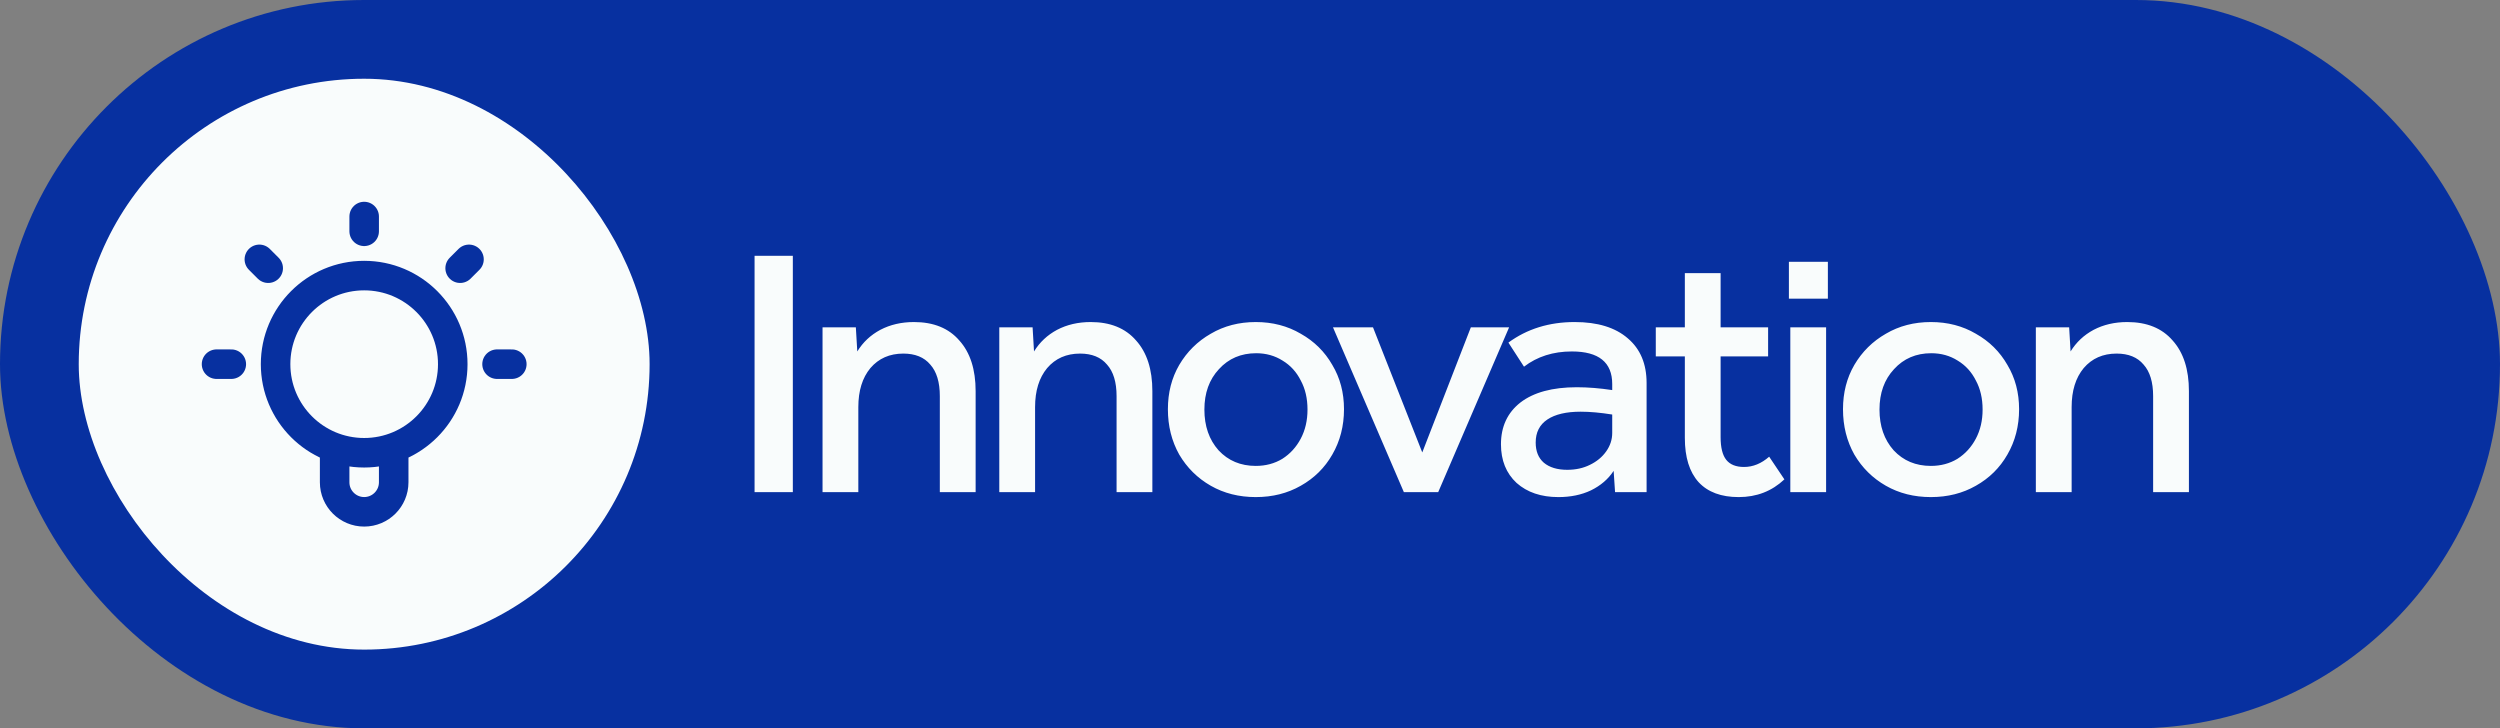
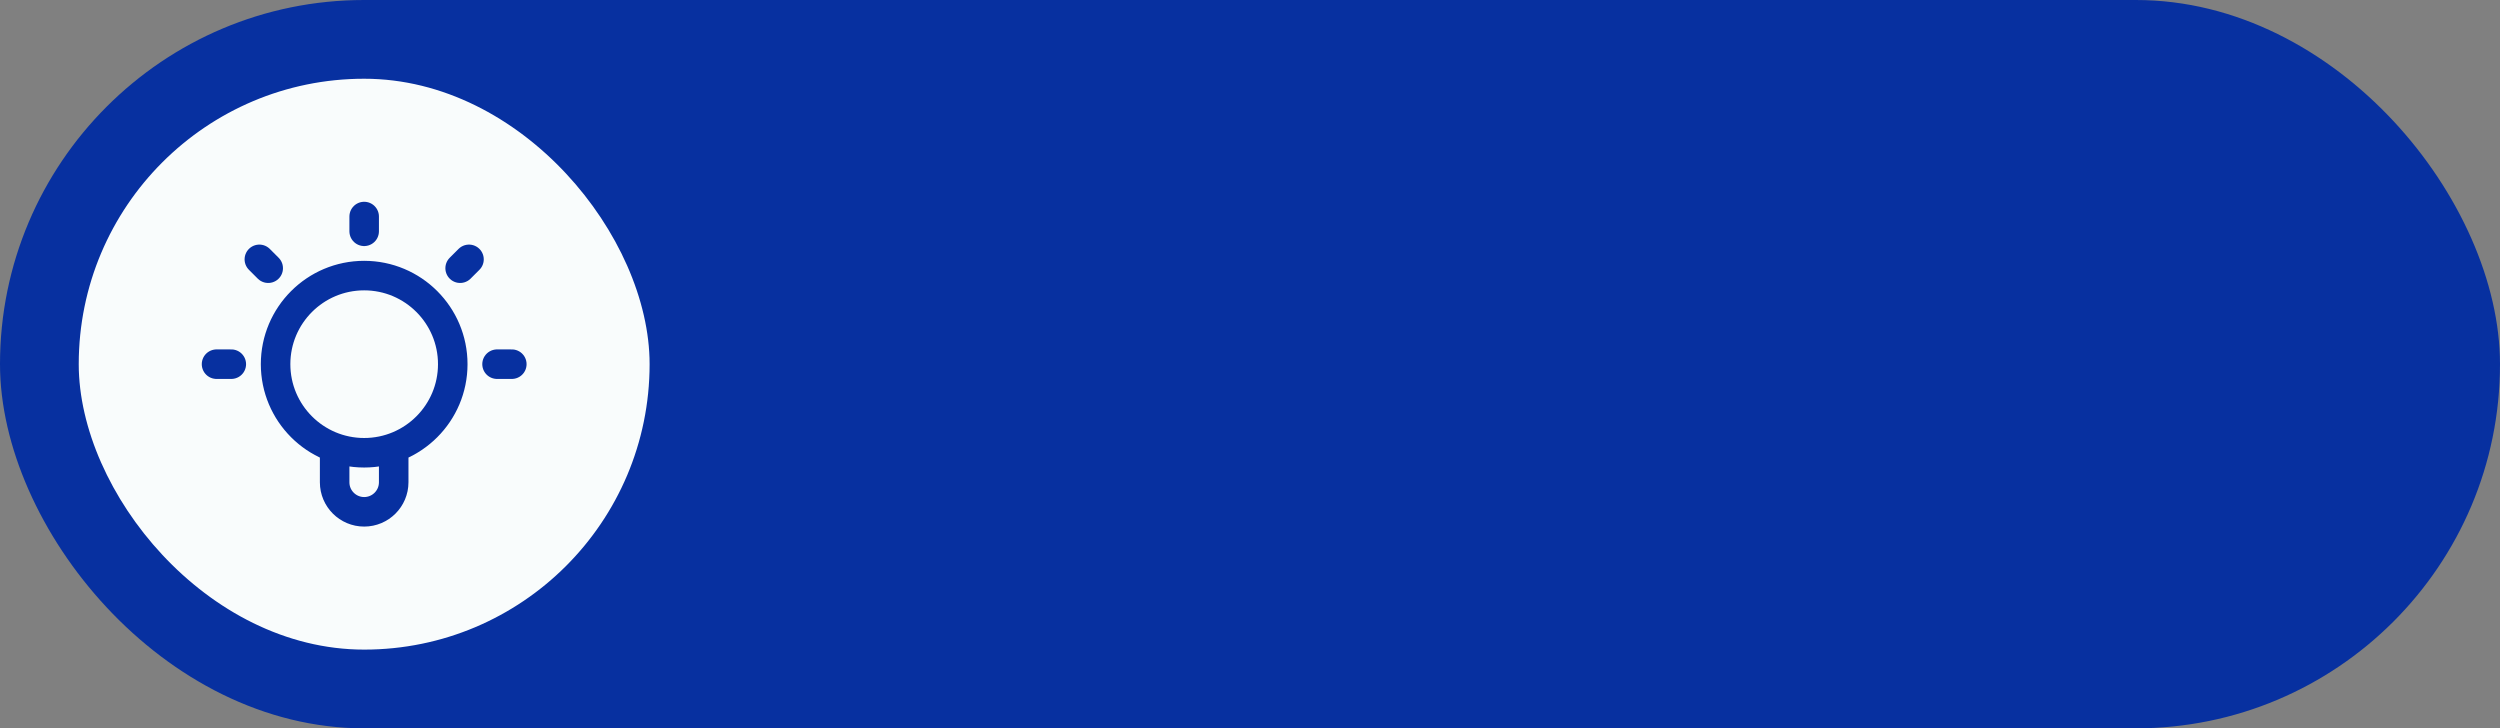
<svg xmlns="http://www.w3.org/2000/svg" width="127" height="37" viewBox="0 0 127 37" fill="none">
  <rect x="0" y="0" width="127" height="37" fill="#808080" stroke="none" />
  <rect width="127" height="37" rx="18.5" fill="#0730A0" />
  <rect x="4" y="4" width="29" height="29" rx="14.5" fill="#F9FCFC" />
  <path d="M17 22.744V24.5C17 25.328 17.672 26 18.5 26C19.328 26 20 25.328 20 24.5V22.744M18.5 11V11.75M11.75 18.5H11M13.625 13.625L13.175 13.175M23.375 13.625L23.825 13.175M26 18.5H25.25M23 18.5C23 20.985 20.985 23 18.5 23C16.015 23 14 20.985 14 18.5C14 16.015 16.015 14 18.5 14C20.985 14 23 16.015 23 18.5Z" stroke="#0730A0" stroke-width="1.5" stroke-linecap="round" stroke-linejoin="round" />
-   <path d="M38.332 12.994H40.276V25H38.332V12.994ZM41.785 16.63H43.477L43.55 17.854C43.837 17.386 44.227 17.02 44.719 16.756C45.224 16.492 45.794 16.36 46.429 16.36C47.425 16.36 48.194 16.672 48.733 17.296C49.285 17.908 49.562 18.766 49.562 19.87V25H47.743V20.122C47.743 19.414 47.581 18.88 47.258 18.52C46.946 18.148 46.489 17.962 45.889 17.962C45.194 17.962 44.636 18.208 44.215 18.7C43.807 19.192 43.603 19.852 43.603 20.68V25H41.785V16.63ZM50.764 16.63H52.456L52.528 17.854C52.816 17.386 53.206 17.02 53.698 16.756C54.202 16.492 54.772 16.36 55.408 16.36C56.404 16.36 57.172 16.672 57.712 17.296C58.264 17.908 58.54 18.766 58.54 19.87V25H56.722V20.122C56.722 19.414 56.56 18.88 56.236 18.52C55.924 18.148 55.468 17.962 54.868 17.962C54.172 17.962 53.614 18.208 53.194 18.7C52.786 19.192 52.582 19.852 52.582 20.68V25H50.764V16.63ZM59.329 20.788C59.329 19.948 59.521 19.198 59.905 18.538C60.301 17.866 60.835 17.338 61.507 16.954C62.179 16.558 62.941 16.36 63.793 16.36C64.645 16.36 65.407 16.558 66.079 16.954C66.763 17.338 67.297 17.866 67.681 18.538C68.077 19.198 68.275 19.948 68.275 20.788C68.275 21.64 68.077 22.408 67.681 23.092C67.297 23.764 66.763 24.292 66.079 24.676C65.407 25.06 64.645 25.252 63.793 25.252C62.941 25.252 62.179 25.06 61.507 24.676C60.835 24.292 60.301 23.764 59.905 23.092C59.521 22.408 59.329 21.64 59.329 20.788ZM61.183 20.806C61.183 21.646 61.423 22.336 61.903 22.876C62.395 23.404 63.025 23.668 63.793 23.668C64.297 23.668 64.747 23.548 65.143 23.308C65.539 23.056 65.851 22.714 66.079 22.282C66.307 21.85 66.421 21.358 66.421 20.806C66.421 20.242 66.307 19.75 66.079 19.33C65.863 18.898 65.557 18.562 65.161 18.322C64.765 18.07 64.315 17.944 63.811 17.944C63.043 17.944 62.413 18.214 61.921 18.754C61.429 19.282 61.183 19.966 61.183 20.806ZM74.718 16.63H76.662L73.061 25H71.316L67.716 16.63H69.749L72.251 22.984L74.718 16.63ZM76.249 22.57C76.249 21.67 76.579 20.962 77.239 20.446C77.911 19.93 78.865 19.672 80.101 19.672C80.665 19.672 81.265 19.72 81.901 19.816V19.51C81.901 18.406 81.217 17.854 79.849 17.854C78.901 17.854 78.091 18.112 77.419 18.628L76.627 17.404C77.575 16.708 78.697 16.36 79.993 16.36C81.157 16.36 82.057 16.636 82.693 17.188C83.329 17.728 83.647 18.484 83.647 19.456V25H82.045L81.973 23.92C81.697 24.34 81.313 24.67 80.821 24.91C80.341 25.138 79.789 25.252 79.165 25.252C78.289 25.252 77.581 25.012 77.041 24.532C76.513 24.04 76.249 23.386 76.249 22.57ZM78.013 22.48C78.013 22.924 78.151 23.266 78.427 23.506C78.715 23.746 79.111 23.866 79.615 23.866C80.047 23.866 80.431 23.782 80.767 23.614C81.115 23.446 81.391 23.218 81.595 22.93C81.799 22.642 81.901 22.33 81.901 21.994V21.058C81.301 20.962 80.767 20.914 80.299 20.914C79.567 20.914 79.003 21.046 78.607 21.31C78.211 21.574 78.013 21.964 78.013 22.48ZM84.114 16.63H85.59V13.876H87.407V16.63H89.82V18.106H87.407V22.21C87.407 22.738 87.504 23.122 87.695 23.362C87.888 23.602 88.188 23.722 88.596 23.722C89.052 23.722 89.478 23.548 89.874 23.2L90.647 24.352C90.011 24.952 89.237 25.252 88.326 25.252C87.438 25.252 86.76 25 86.291 24.496C85.823 23.98 85.59 23.23 85.59 22.246V18.106H84.114V16.63ZM90.948 16.63H92.766V25H90.948V16.63ZM90.876 13.3H92.856V15.172H90.876V13.3ZM93.624 20.788C93.624 19.948 93.816 19.198 94.2 18.538C94.596 17.866 95.13 17.338 95.802 16.954C96.474 16.558 97.236 16.36 98.088 16.36C98.94 16.36 99.702 16.558 100.374 16.954C101.058 17.338 101.592 17.866 101.976 18.538C102.372 19.198 102.57 19.948 102.57 20.788C102.57 21.64 102.372 22.408 101.976 23.092C101.592 23.764 101.058 24.292 100.374 24.676C99.702 25.06 98.94 25.252 98.088 25.252C97.236 25.252 96.474 25.06 95.802 24.676C95.13 24.292 94.596 23.764 94.2 23.092C93.816 22.408 93.624 21.64 93.624 20.788ZM95.478 20.806C95.478 21.646 95.718 22.336 96.198 22.876C96.69 23.404 97.32 23.668 98.088 23.668C98.592 23.668 99.042 23.548 99.438 23.308C99.834 23.056 100.146 22.714 100.374 22.282C100.602 21.85 100.716 21.358 100.716 20.806C100.716 20.242 100.602 19.75 100.374 19.33C100.158 18.898 99.852 18.562 99.456 18.322C99.06 18.07 98.61 17.944 98.106 17.944C97.338 17.944 96.708 18.214 96.216 18.754C95.724 19.282 95.478 19.966 95.478 20.806ZM103.421 16.63H105.113L105.185 17.854C105.473 17.386 105.863 17.02 106.355 16.756C106.859 16.492 107.429 16.36 108.065 16.36C109.061 16.36 109.829 16.672 110.369 17.296C110.921 17.908 111.197 18.766 111.197 19.87V25H109.379V20.122C109.379 19.414 109.217 18.88 108.893 18.52C108.581 18.148 108.125 17.962 107.525 17.962C106.829 17.962 106.271 18.208 105.851 18.7C105.443 19.192 105.239 19.852 105.239 20.68V25H103.421V16.63Z" fill="#F9FCFC" />
</svg>